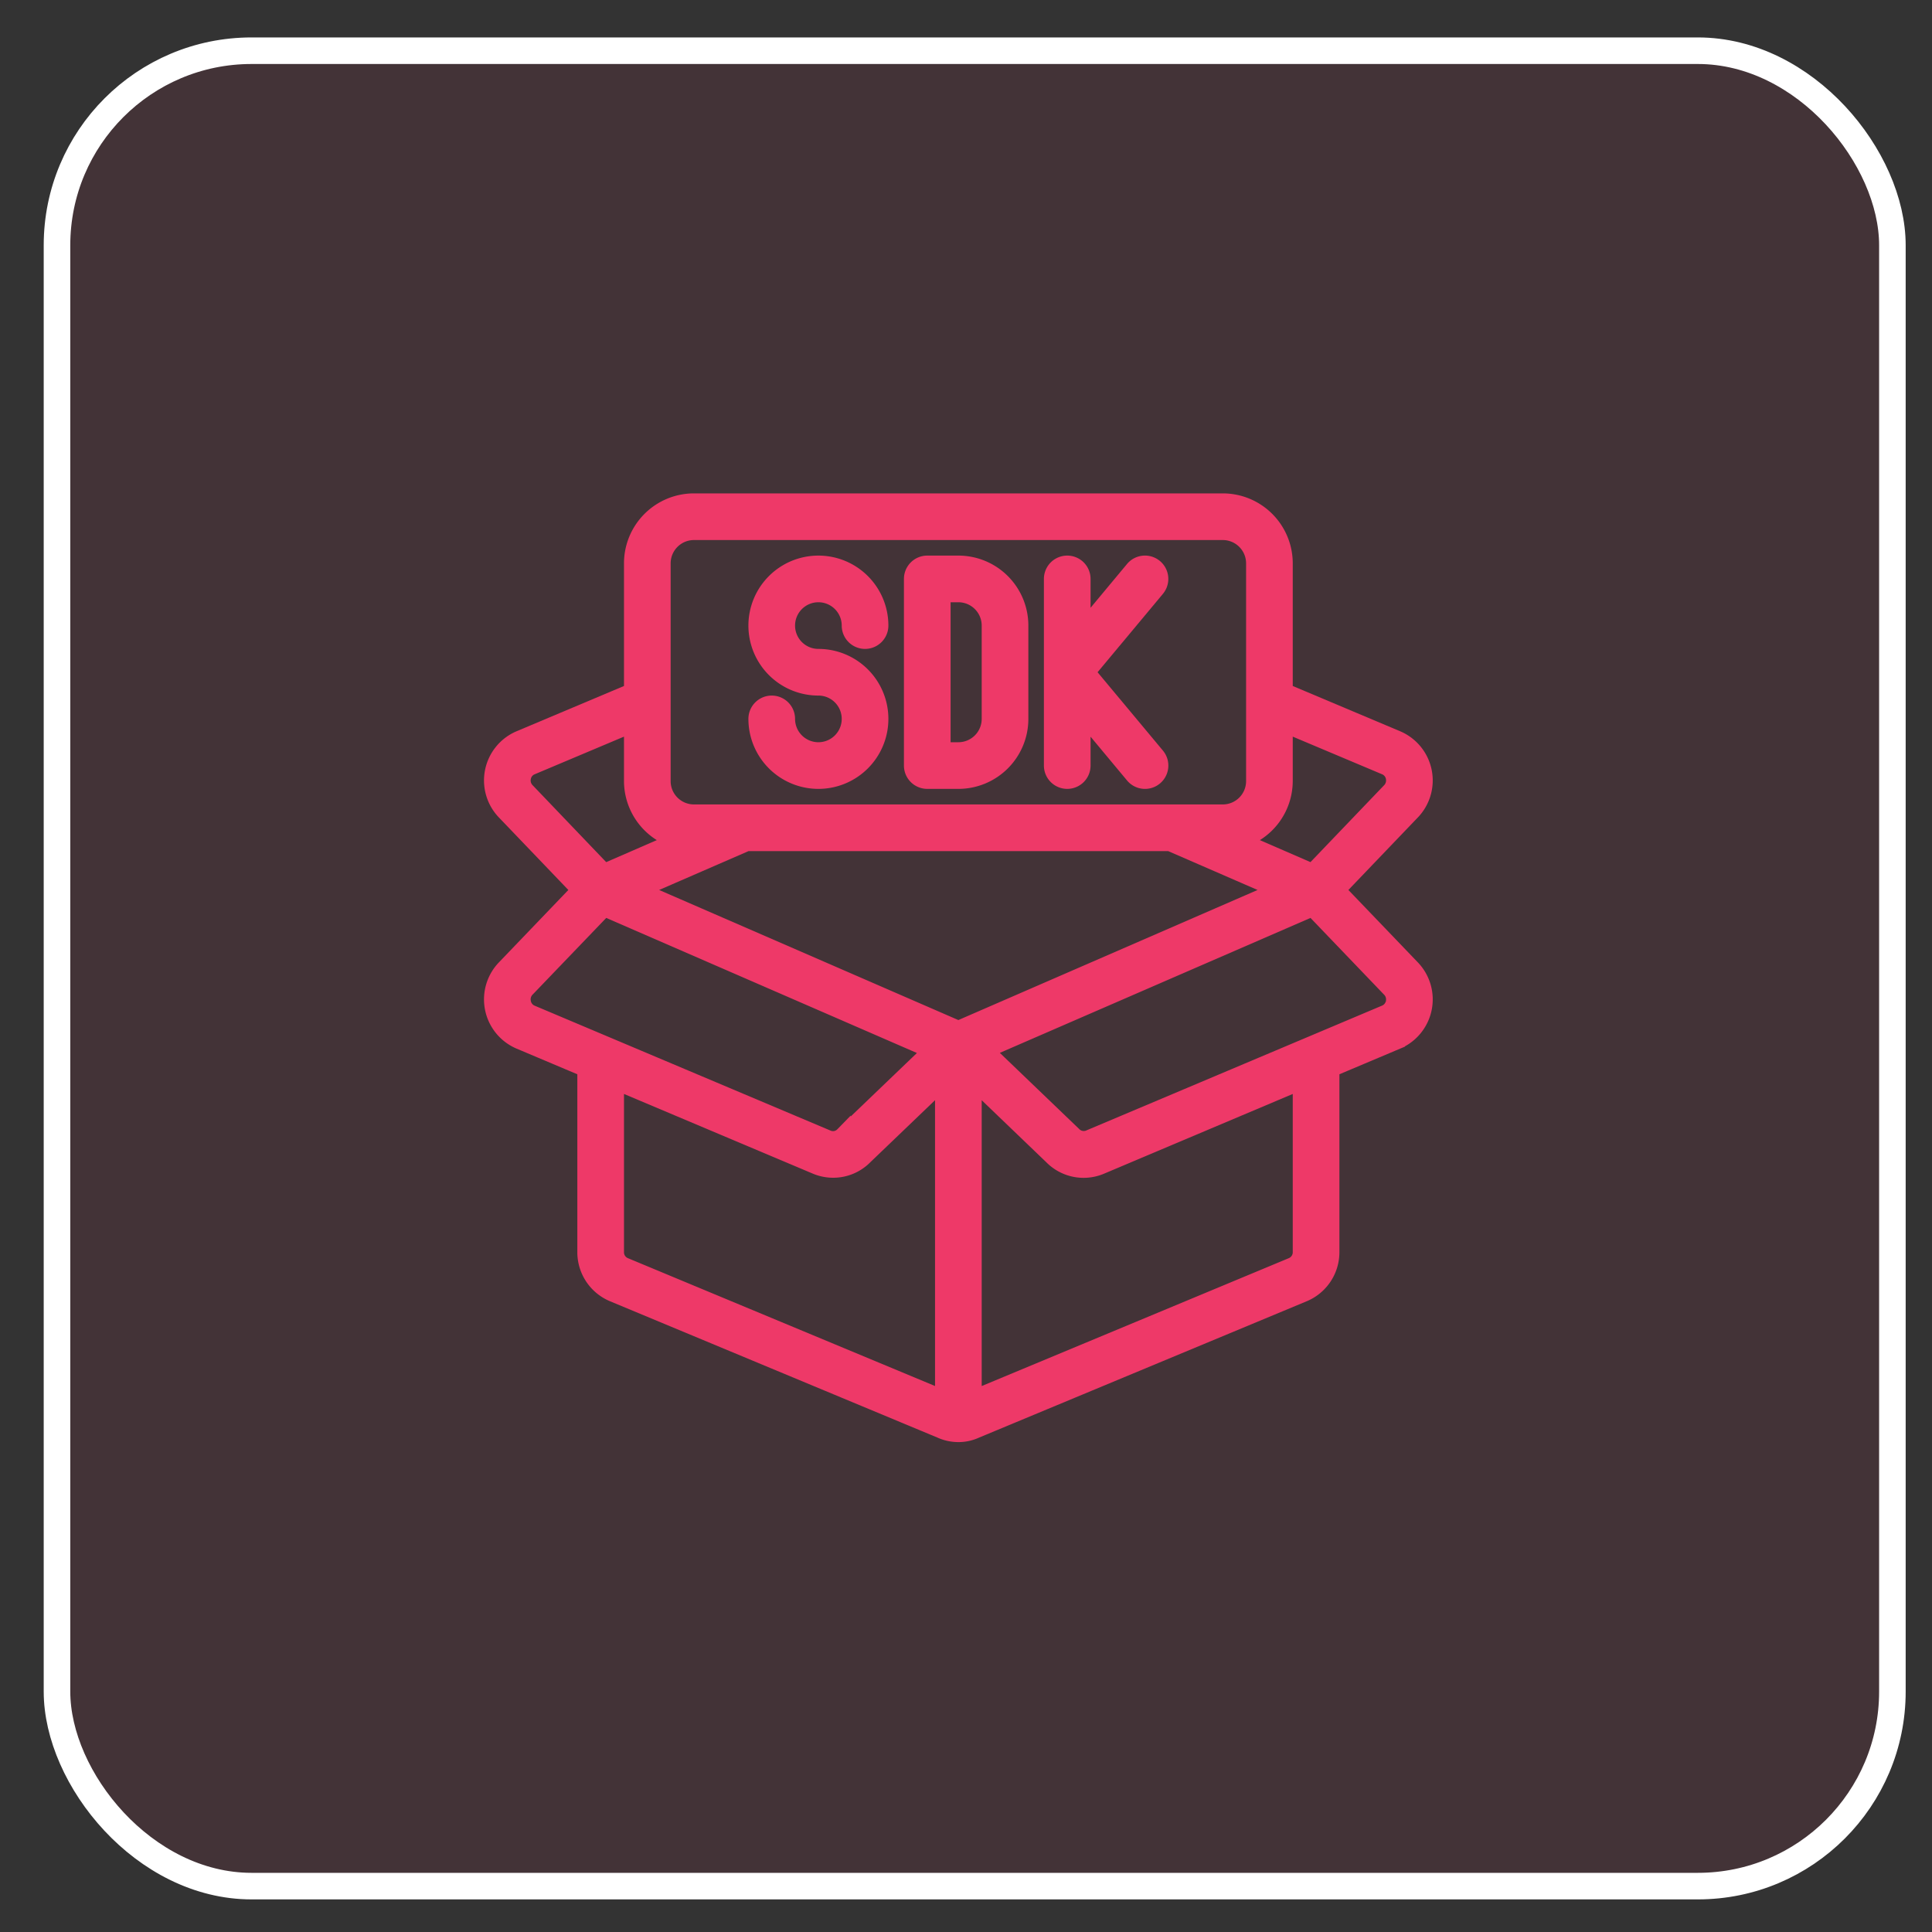
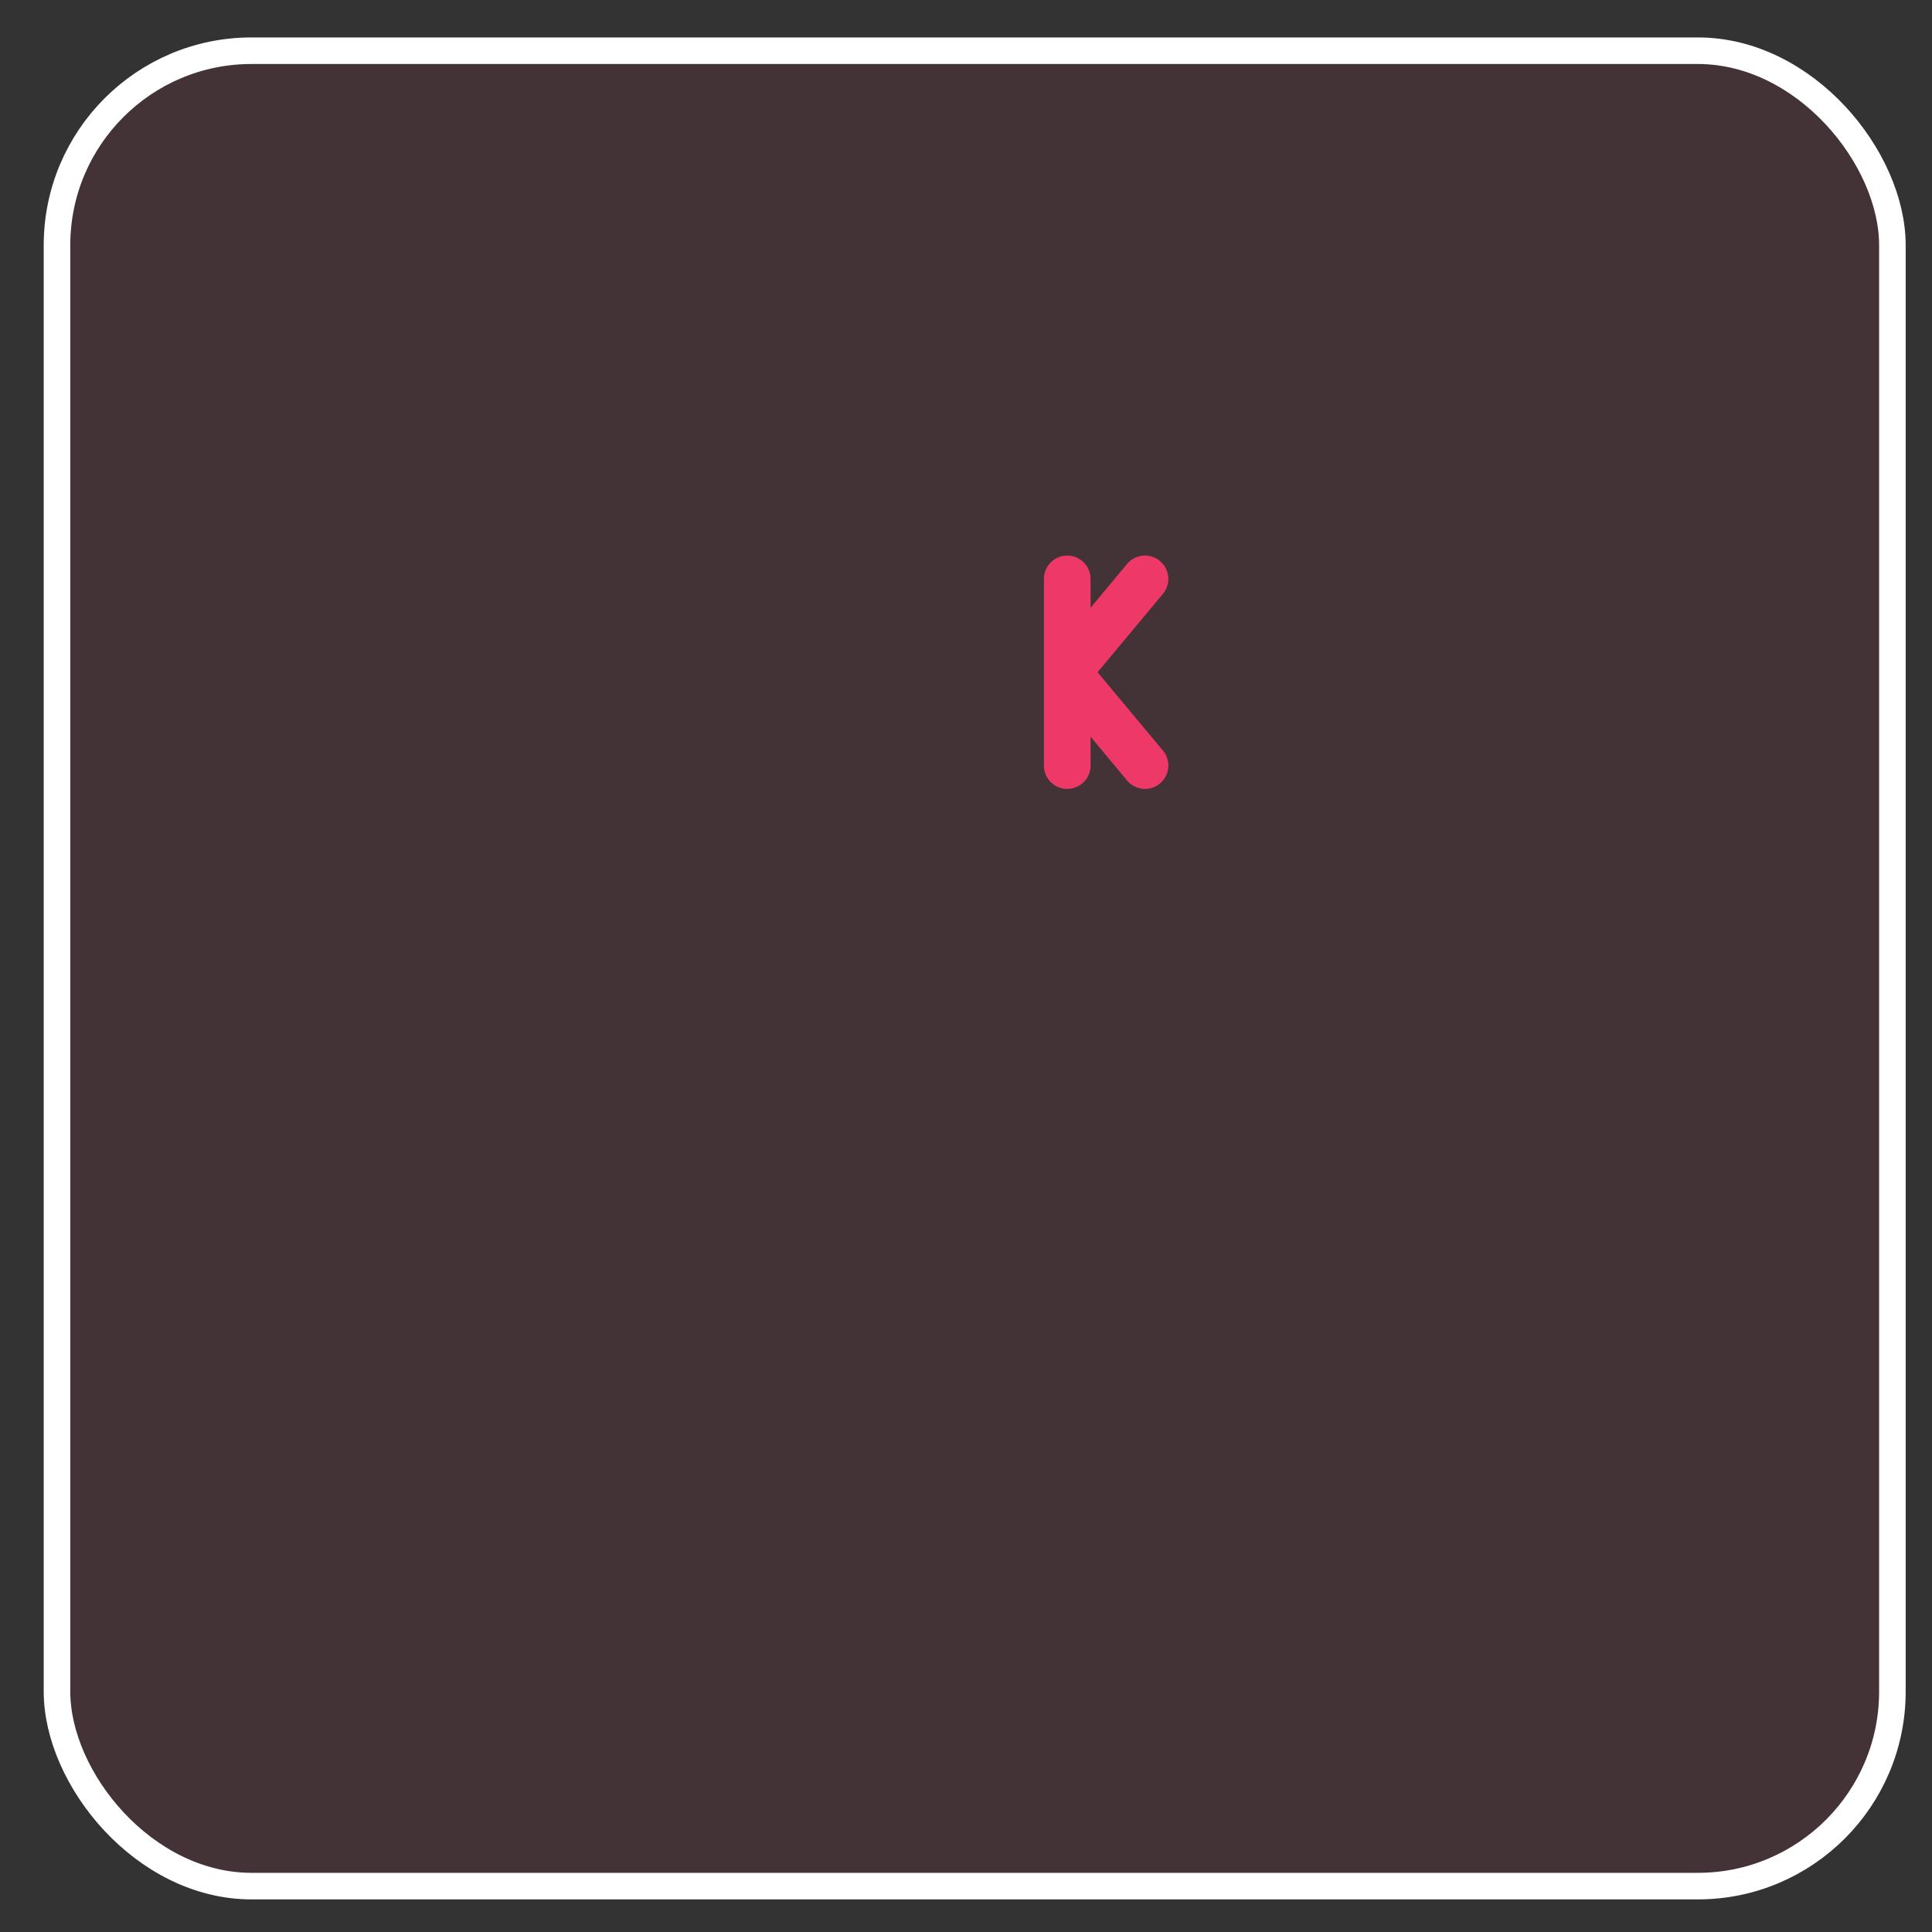
<svg xmlns="http://www.w3.org/2000/svg" xmlns:ns1="http://sodipodi.sourceforge.net/DTD/sodipodi-0.dtd" xmlns:ns2="http://www.inkscape.org/namespaces/inkscape" width="20mm" height="20mm" viewBox="0 0 20 20" version="1.1" id="svg224769" ns1:docname="sdk.svg" ns2:version="1.1.1 (1:1.1+202109281949+c3084ef5ed)">
  <rect x="0" y="0" width="20" height="20" fill="#333333" stroke="none" />
  <ns1:namedview id="namedview224771" pagecolor="#ffffff" bordercolor="#666666" borderopacity="1.0" ns2:pageshadow="2" ns2:pageopacity="0.0" ns2:pagecheckerboard="0" ns2:document-units="mm" showgrid="false" ns2:zoom="4.0668163" ns2:cx="-6.7620462" ns2:cy="0.61473148" ns2:window-width="1856" ns2:window-height="1016" ns2:window-x="64" ns2:window-y="27" ns2:window-maximized="1" ns2:current-layer="layer1" showguides="true" ns2:guide-bbox="true">
    <ns1:guide position="22.496,5.095" orientation="0,-1" id="guide225453" />
    <ns1:guide position="24.474,14.894" orientation="0,-1" id="guide225455" />
    <ns1:guide position="4.922,5.095" orientation="1,0" id="guide225457" />
    <ns1:guide position="15.089,3.393" orientation="1,0" id="guide225459" />
  </ns1:namedview>
  <defs id="defs224766">
    <clipPath id="svg5381__clip0">
      <path fill="#ffffff" d="M 0,0 H 16 V 16 H 0 Z" transform="translate(434,91)" id="path1604" />
    </clipPath>
  </defs>
  <g ns2:label="Layer 1" ns2:groupmode="layer" id="layer1">
    <rect style="fill:#ee3968;fill-opacity:0.09;stroke:#ffffff;stroke-width:0.275;stroke-linejoin:round;stroke-opacity:1" id="rect224875" width="19" height="19" x="0.59" y="0.525" ry="2.014" />
    <g transform="matrix(0.607,0,0,0.607,-52.736,-38.374)" featurekey="root" id="SvgjsG1317" style="fill:#4d4d4d;stroke-width:0.16;stroke:#ffffff;stroke-opacity:1" />
    <g transform="matrix(0.097,0,0,0.097,-33.227,-27.235)" id="g12554" style="fill:#4d4d4d;stroke:#ffffff;stroke-opacity:1" />
    <g transform="matrix(0.097,0,0,0.097,15.932,-78.135)" id="g28187" style="fill:#4d4d4d;stroke:#ffffff;stroke-opacity:1" />
    <g transform="matrix(0.097,0,0,0.097,15.932,-78.135)" id="g28189" style="fill:#4d4d4d;stroke:#ffffff;stroke-opacity:1" />
    <g id="g2503" transform="matrix(0.161,0,0,0.161,5.091,5.188)" style="stroke:#ee3968;stroke-opacity:1;fill:#ee3968;fill-opacity:1">
-       <path d="m 54.385,25 4.766,-4.976 A 2.936,2.936 0 0 0 58.219,15.259 L 51,12.216 V 4 A 4,4 0 0 0 47,0 H 13 A 4,4 0 0 0 9,4 v 8.216 L 1.779,15.259 A 2.936,2.936 0 0 0 0.838,20.012 L 5.615,25 0.846,29.973 a 2.938,2.938 0 0 0 0.937,4.765 L 6,36.518 V 48.3 a 2.917,2.917 0 0 0 1.8,2.685 l 21.05,8.765 a 2.775,2.775 0 0 0 1.159,0.25 2.647,2.647 0 0 0 1.1,-0.238 L 52.2,50.985 A 2.916,2.916 0 0 0 54,48.3 V 36.518 l 4.217,-1.779 a 2.94,2.94 0 0 0 0.947,-4.757 z M 30,33.909 9.507,25 l 6.9,-3 h 27.185 l 6.9,3 z M 57.439,17.1 a 0.907,0.907 0 0 1 0.543,0.672 0.941,0.941 0 0 1 -0.263,0.856 l -4.959,5.178 -4.6,-2 A 3.991,3.991 0 0 0 51,18 V 14.387 Z M 13,2 h 34 a 2,2 0 0 1 2,2 v 14 a 2,2 0 0 1 -2,2 H 13 A 2,2 0 0 1 11,18 V 4 A 2,2 0 0 1 13,2 Z M 2.018,17.773 A 0.906,0.906 0 0 1 2.559,17.102 L 9,14.387 V 18 a 3.991,3.991 0 0 0 2.836,3.807 l -4.6,2 -4.965,-5.19 A 0.929,0.929 0 0 1 2.018,17.773 Z m 0,14.451 a 0.936,0.936 0 0 1 0.26,-0.857 l 4.961,-5.167 20.984,9.123 -5.647,5.414 a 0.886,0.886 0 0 1 -0.976,0.2 L 2.561,32.9 A 0.908,0.908 0 0 1 2.019,32.224 Z M 8.576,49.142 A 0.909,0.909 0 0 1 8,48.3 V 37.362 l 12.821,5.41 a 2.885,2.885 0 0 0 1.13,0.231 2.845,2.845 0 0 0 2.029,-0.846 L 29,37.344 v 20.3 z M 52,48.3 a 0.909,0.909 0 0 1 -0.573,0.84 L 31,57.646 v -20.3 l 5,4.8 a 2.871,2.871 0 0 0 3.178,0.633 L 52,37.362 Z m 5.981,-16.077 a 0.908,0.908 0 0 1 -0.542,0.672 L 38.4,40.931 a 0.9,0.9 0 0 1 -0.995,-0.217 l -5.627,-5.4 20.983,-9.114 4.969,5.182 a 0.927,0.927 0 0 1 0.251,0.842 z" fill="#000000" data-original="#000000" id="path2495" style="stroke:#ee3968;stroke-opacity:1;fill:#ee3968;fill-opacity:1" />
-       <path d="m 21,16 a 2,2 0 0 1 -2,-2 1,1 0 0 0 -2,0 4,4 0 1 0 4,-4 2,2 0 1 1 2,-2 1,1 0 0 0 2,0 4,4 0 1 0 -4,4 2,2 0 0 1 0,4 z" fill="#000000" data-original="#000000" id="path2497" style="stroke:#ee3968;stroke-opacity:1;fill:#ee3968;fill-opacity:1" />
-       <path d="m 28,18 h 2 a 4,4 0 0 0 4,-4 V 8 A 4,4 0 0 0 30,4 h -2 a 1,1 0 0 0 -1,1 v 12 a 1,1 0 0 0 1,1 z M 29,6 h 1 a 2,2 0 0 1 2,2 v 6 a 2,2 0 0 1 -2,2 h -1 z" fill="#000000" data-original="#000000" id="path2499" style="stroke:#ee3968;stroke-opacity:1;fill:#ee3968;fill-opacity:1" />
      <path d="m 37,18 a 1,1 0 0 0 1,-1 v -3.237 l 3.231,3.878 a 1.001,1.001 0 1 0 1.538,-1.282 L 38.3,11 42.767,5.641 A 1.001,1.001 0 1 0 41.229,4.359 L 38,8.237 V 5 a 1,1 0 0 0 -2,0 v 12 a 1,1 0 0 0 1,1 z" fill="#000000" data-original="#000000" id="path2501" style="stroke:#ee3968;stroke-opacity:1;fill:#ee3968;fill-opacity:1" />
    </g>
  </g>
</svg>